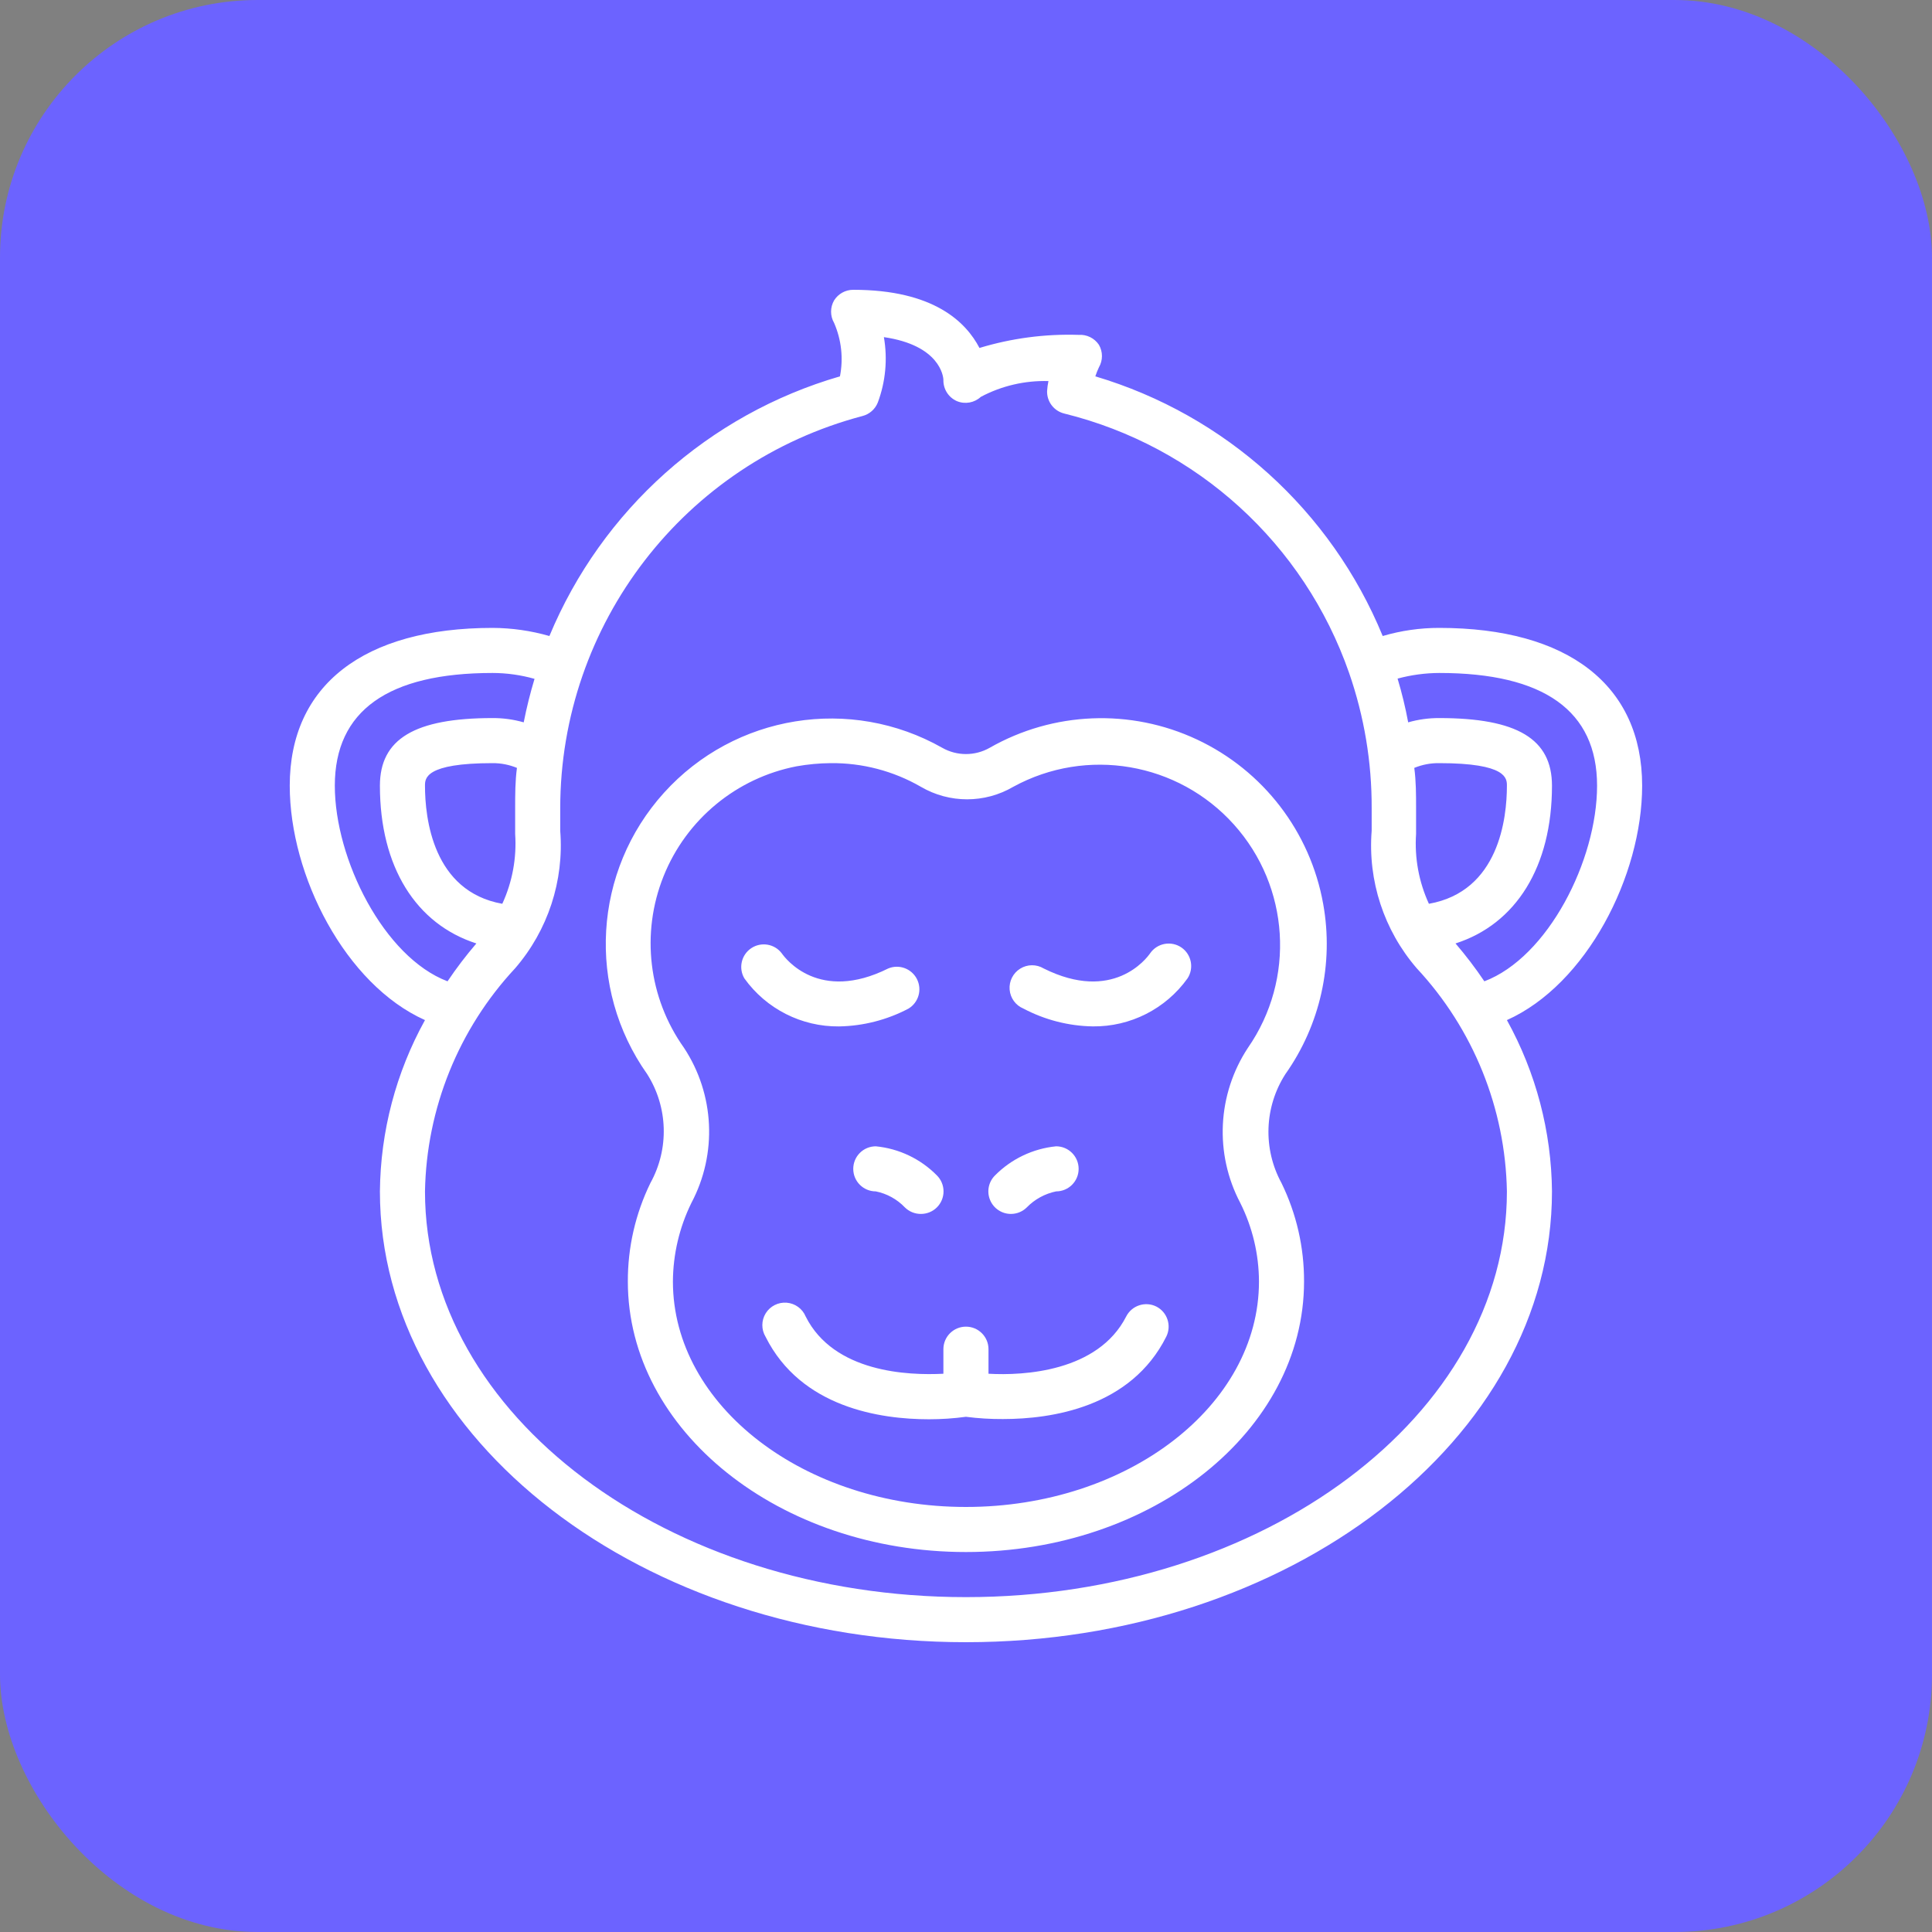
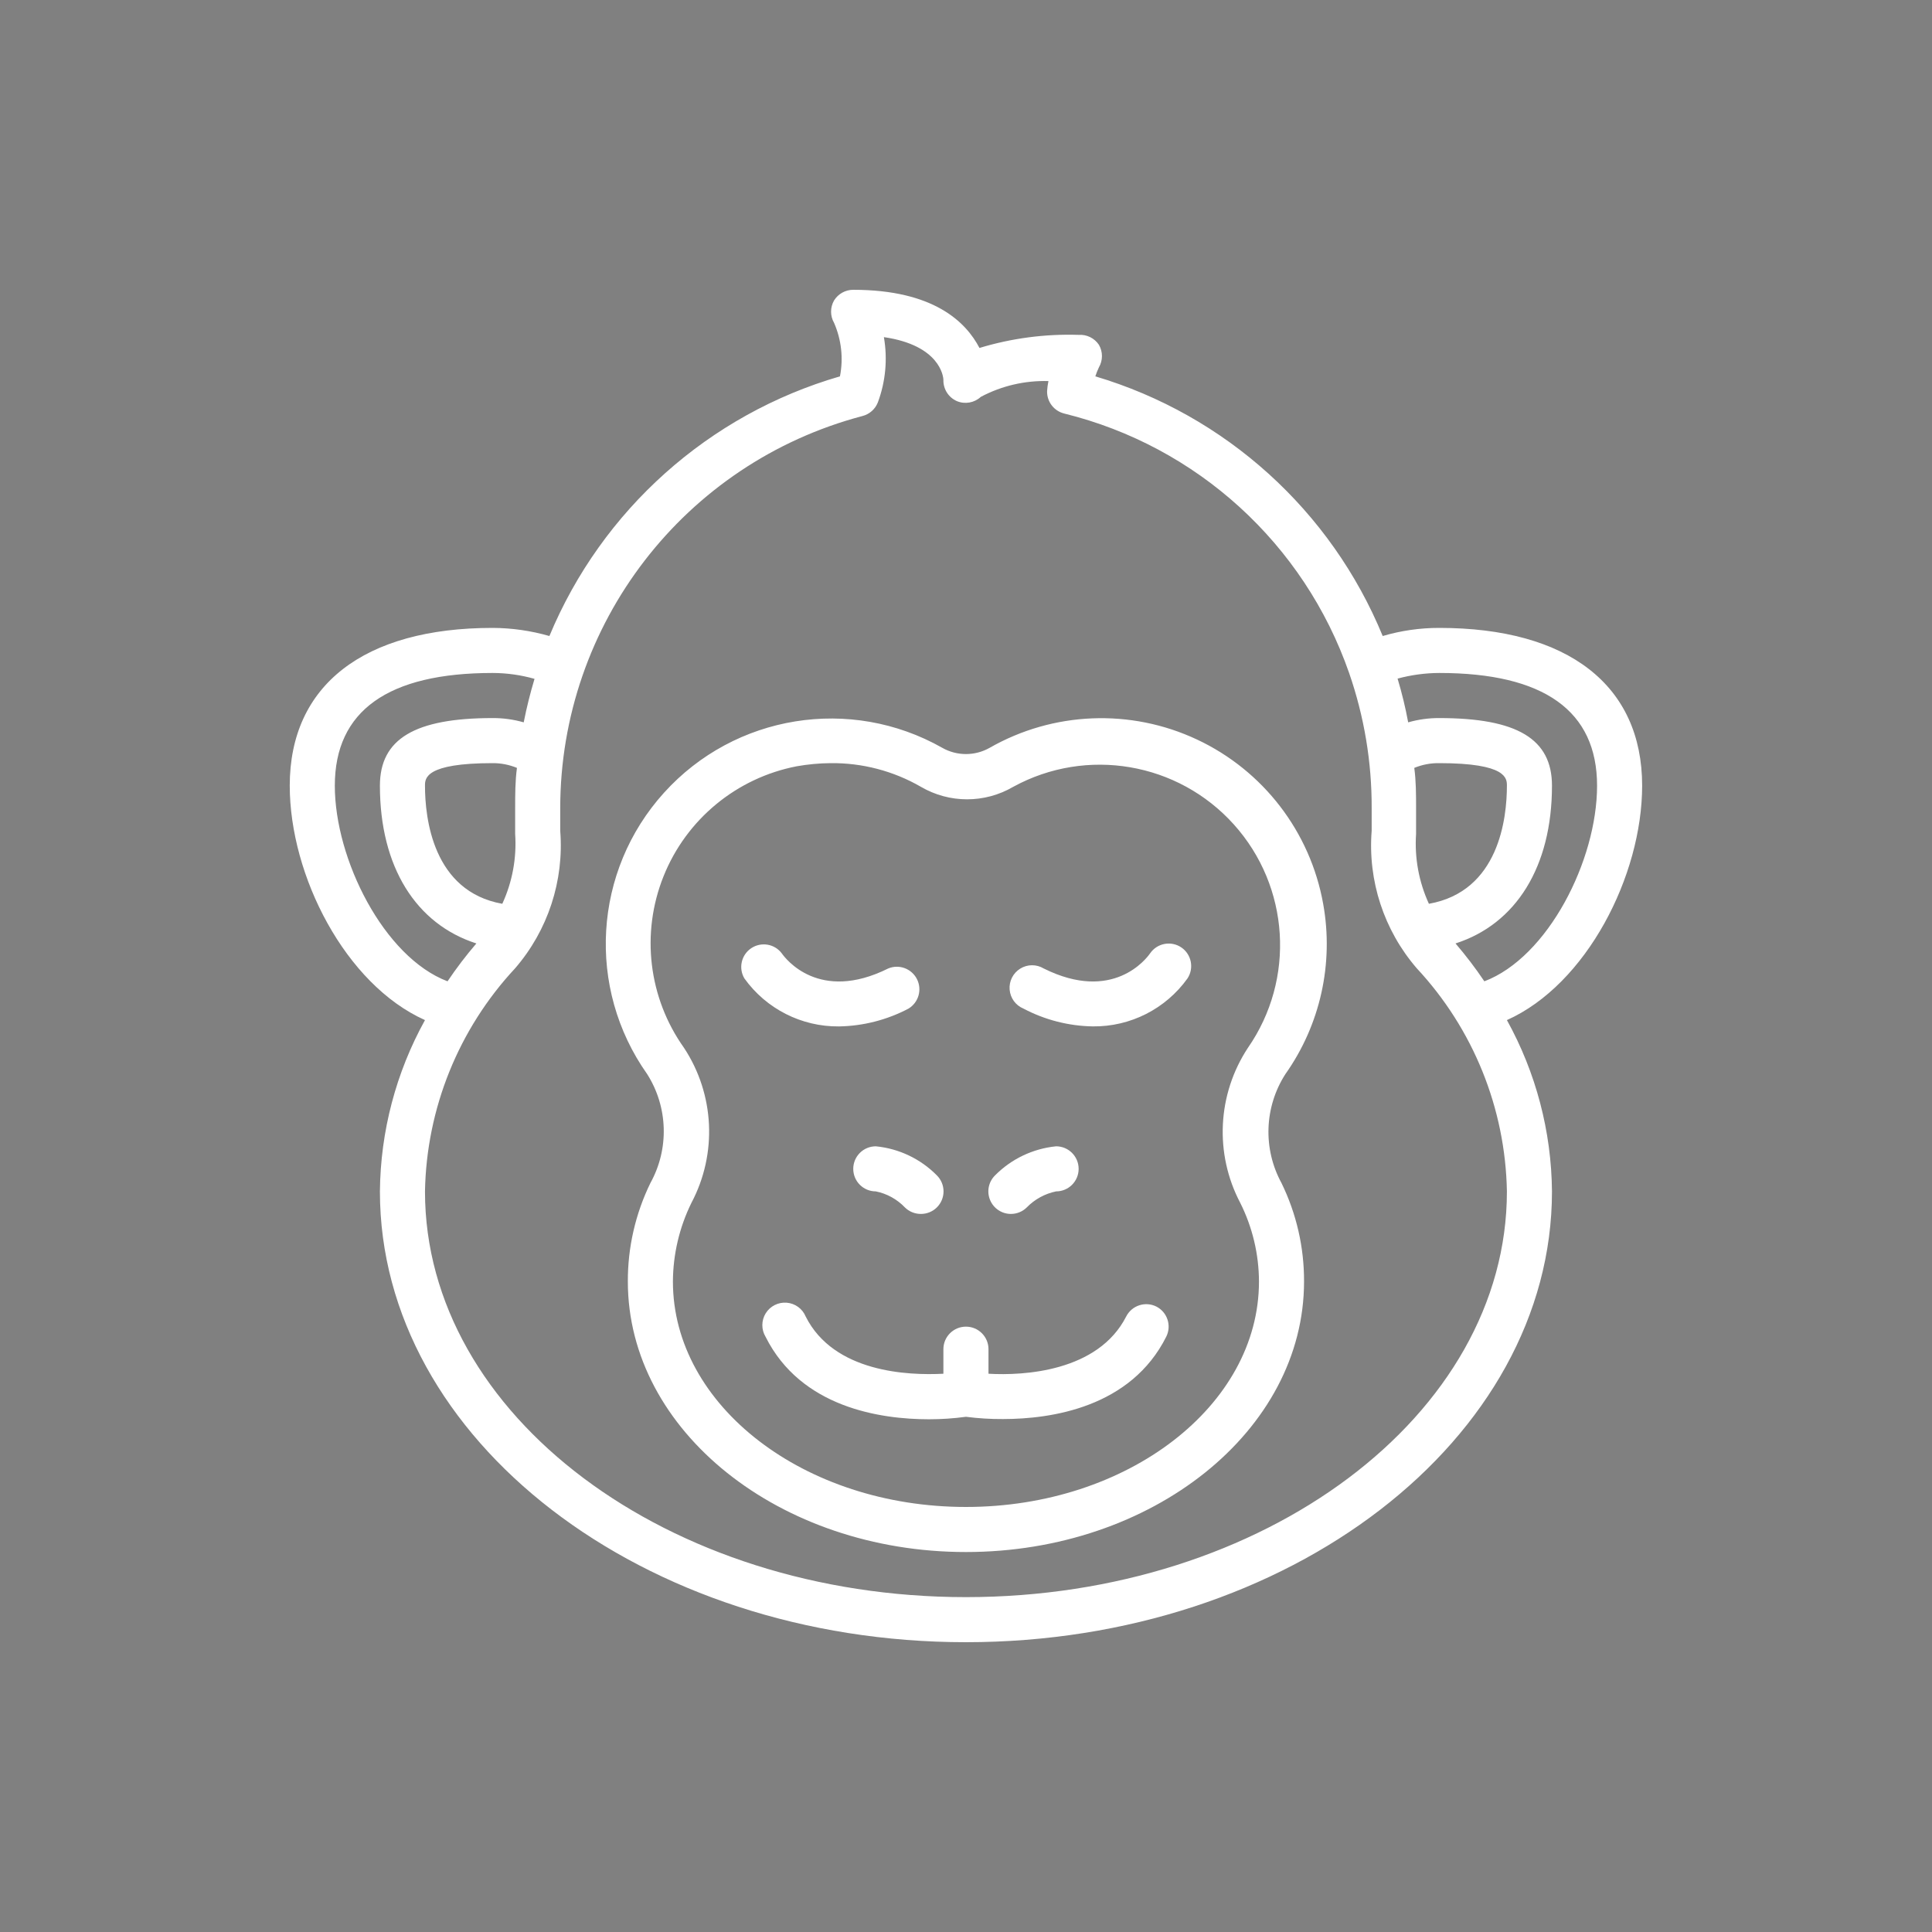
<svg xmlns="http://www.w3.org/2000/svg" width="70" height="70" viewBox="0 0 70 70" fill="none">
  <rect x="0" y="0" width="70" height="70" fill="#808080" stroke="none" />
-   <rect width="70" height="70" rx="10" fill="#F5F7FF" />
-   <path d="M42.764 46.333H27.458L24.614 53.365H14.169L30.147 17.169H40.23L56.26 53.365H45.608L42.764 46.333ZM39.765 38.783L35.111 27.201L30.457 38.783H39.765Z" fill="#333333" />
-   <rect width="70" height="70" rx="9.333" fill="#6C63FF" />
  <path fill-rule="evenodd" clip-rule="evenodd" d="M52.148 22.75C51.454 22.749 50.764 22.848 50.098 23.044C48.227 18.496 44.4 15.038 39.686 13.636C39.722 13.524 39.766 13.415 39.816 13.309C39.962 13.057 39.962 12.745 39.816 12.493C39.653 12.25 39.373 12.113 39.081 12.133C37.866 12.094 36.652 12.254 35.488 12.607C34.998 11.668 33.83 10.5 30.915 10.5C30.633 10.499 30.37 10.645 30.221 10.884C30.075 11.136 30.075 11.448 30.221 11.7C30.486 12.309 30.561 12.984 30.433 13.636C25.68 15.015 21.808 18.475 19.906 23.044C19.237 22.852 18.544 22.753 17.848 22.75C13.177 22.75 10.498 24.832 10.498 28.467C10.498 31.733 12.515 35.67 15.398 36.96C14.346 38.861 13.785 40.994 13.765 43.167C13.765 52.15 23.287 59.5 34.998 59.5C46.709 59.5 56.231 52.15 56.231 43.167C56.212 40.994 55.65 38.861 54.598 36.96C57.481 35.67 59.498 31.733 59.498 28.467C59.498 24.832 56.819 22.75 52.148 22.75ZM51.772 32.746C51.408 31.954 51.248 31.084 51.307 30.214V29.283C51.307 28.793 51.307 28.303 51.242 27.822C51.529 27.704 51.837 27.645 52.148 27.65C54.598 27.65 54.598 28.205 54.598 28.467C54.598 29.643 54.312 32.297 51.772 32.746ZM18.665 30.214C18.724 31.084 18.564 31.954 18.199 32.746C15.684 32.297 15.398 29.643 15.398 28.467C15.398 28.205 15.398 27.65 17.848 27.65C18.151 27.648 18.45 27.707 18.73 27.822C18.665 28.303 18.665 28.793 18.665 29.283V30.214ZM12.131 28.467C12.131 25.755 14.059 24.383 17.848 24.383C18.362 24.384 18.873 24.456 19.367 24.596C19.212 25.11 19.081 25.633 18.975 26.172C18.609 26.067 18.229 26.015 17.848 26.017C15.022 26.017 13.765 26.776 13.765 28.467C13.765 31.407 15.071 33.481 17.26 34.183C16.885 34.62 16.536 35.078 16.215 35.555C13.912 34.681 12.131 31.137 12.131 28.467ZM34.998 57.867C24.194 57.867 15.398 51.276 15.398 43.167C15.452 40.161 16.616 37.281 18.665 35.082C19.853 33.706 20.441 31.912 20.298 30.1V29.283C20.3 22.61 24.797 16.775 31.25 15.073C31.502 15.008 31.709 14.826 31.805 14.583C32.087 13.827 32.163 13.01 32.025 12.215C34.051 12.509 34.181 13.636 34.181 13.767C34.174 14.098 34.367 14.402 34.671 14.534C34.965 14.656 35.303 14.595 35.537 14.379C36.29 13.979 37.135 13.782 37.987 13.807C37.962 13.926 37.946 14.046 37.938 14.167C37.927 14.551 38.185 14.891 38.559 14.983C43.369 16.168 47.253 19.705 48.881 24.383C49.428 25.959 49.705 27.616 49.698 29.283V30.1C49.555 31.912 50.143 33.706 51.331 35.082C53.38 37.281 54.544 40.161 54.598 43.167C54.598 51.276 45.803 57.867 34.998 57.867ZM53.781 35.555C53.46 35.078 53.111 34.62 52.736 34.183C54.925 33.481 56.231 31.407 56.231 28.467C56.231 26.776 54.974 26.017 52.148 26.017C51.767 26.015 51.388 26.067 51.021 26.172C50.922 25.637 50.794 25.108 50.637 24.587C51.13 24.454 51.638 24.385 52.148 24.383C55.937 24.383 57.865 25.755 57.865 28.467C57.865 31.178 56.084 34.681 53.781 35.555ZM47.942 32.754C47.476 30.141 45.769 27.918 43.365 26.792C40.962 25.666 38.161 25.779 35.856 27.095C35.324 27.396 34.672 27.396 34.141 27.095C30.813 25.209 26.622 25.886 24.057 28.724C21.492 31.561 21.24 35.798 23.45 38.92C24.206 40.115 24.25 41.627 23.565 42.864C23.023 43.976 22.743 45.197 22.748 46.433C22.748 51.84 28.244 56.233 34.998 56.233C41.752 56.233 47.248 51.84 47.248 46.433C47.253 45.197 46.974 43.976 46.431 42.864C45.754 41.623 45.807 40.111 46.57 38.92C47.836 37.132 48.33 34.91 47.942 32.754ZM45.215 37.964C44.105 39.647 43.998 41.8 44.937 43.583C45.38 44.468 45.612 45.444 45.615 46.433C45.615 50.933 40.854 54.6 34.998 54.6C29.143 54.6 24.381 50.933 24.381 46.433C24.386 45.445 24.615 44.47 25.051 43.583C25.995 41.802 25.892 39.647 24.782 37.964C23.494 36.154 23.215 33.813 24.041 31.75C24.866 29.688 26.684 28.186 28.865 27.764C29.272 27.692 29.684 27.653 30.098 27.65C31.244 27.638 32.372 27.934 33.365 28.507C34.399 29.112 35.679 29.112 36.713 28.507C39.371 27.054 42.68 27.619 44.705 29.872C46.731 32.126 46.941 35.475 45.215 37.964ZM31.732 43.166C31.28 43.166 30.915 42.801 30.915 42.35C30.915 42.133 31.001 41.925 31.154 41.772C31.307 41.619 31.515 41.533 31.732 41.533C32.57 41.614 33.353 41.987 33.945 42.587C34.099 42.74 34.186 42.949 34.186 43.166C34.186 43.384 34.099 43.593 33.945 43.746C33.791 43.899 33.582 43.984 33.365 43.983C33.148 43.984 32.939 43.899 32.785 43.746C32.502 43.45 32.134 43.247 31.732 43.166ZM36.632 43.983C36.846 43.982 37.051 43.897 37.203 43.746C37.491 43.451 37.861 43.249 38.265 43.166C38.716 43.166 39.081 42.801 39.081 42.35C39.081 41.899 38.716 41.533 38.265 41.533C37.427 41.616 36.644 41.989 36.052 42.587C35.816 42.82 35.745 43.173 35.873 43.48C36 43.786 36.3 43.985 36.632 43.983ZM40.804 47.699C41.008 47.299 41.497 47.138 41.899 47.34C42.294 47.543 42.454 48.026 42.258 48.426C40.976 50.99 38.101 51.415 36.337 51.415C35.889 51.418 35.442 51.39 34.998 51.333C34.554 51.393 34.106 51.423 33.659 51.423C31.895 51.423 29.02 50.998 27.738 48.434C27.58 48.172 27.582 47.843 27.743 47.583C27.904 47.323 28.198 47.175 28.503 47.199C28.808 47.224 29.074 47.416 29.191 47.699C30.212 49.733 32.907 49.839 34.181 49.773V48.883C34.181 48.432 34.547 48.067 34.998 48.067C35.449 48.067 35.815 48.432 35.815 48.883V49.773C37.089 49.847 39.783 49.7 40.804 47.699ZM32.916 36.544C33.282 36.323 33.416 35.857 33.223 35.475C33.03 35.094 32.575 34.925 32.181 35.09C29.674 36.339 28.457 34.73 28.326 34.543C28.066 34.196 27.58 34.114 27.219 34.355C26.859 34.596 26.75 35.076 26.97 35.449C27.762 36.554 29.042 37.203 30.4 37.189C31.278 37.174 32.139 36.953 32.916 36.544ZM37.816 35.09C40.323 36.339 41.54 34.73 41.67 34.542C41.925 34.17 42.434 34.075 42.806 34.33C43.17 34.581 43.268 35.078 43.026 35.449C42.235 36.554 40.955 37.203 39.596 37.188C38.719 37.174 37.857 36.953 37.081 36.543C36.798 36.426 36.605 36.16 36.581 35.855C36.556 35.55 36.705 35.256 36.965 35.095C37.225 34.934 37.553 34.932 37.816 35.09Z" fill="white" />
</svg>